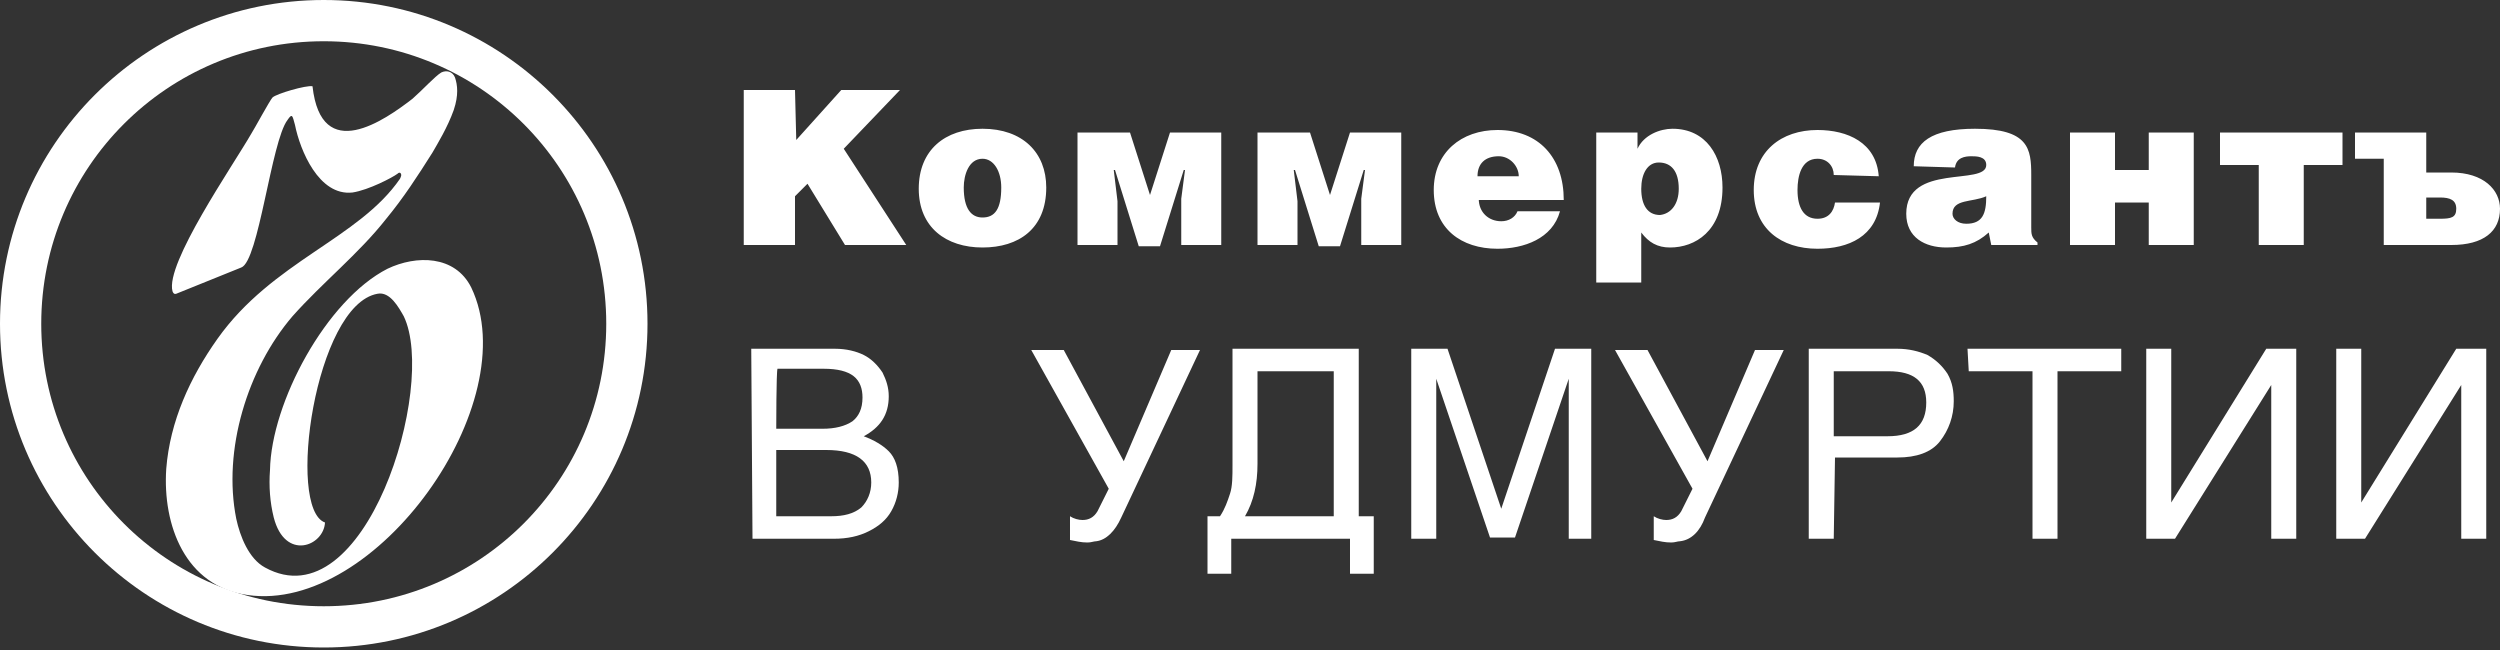
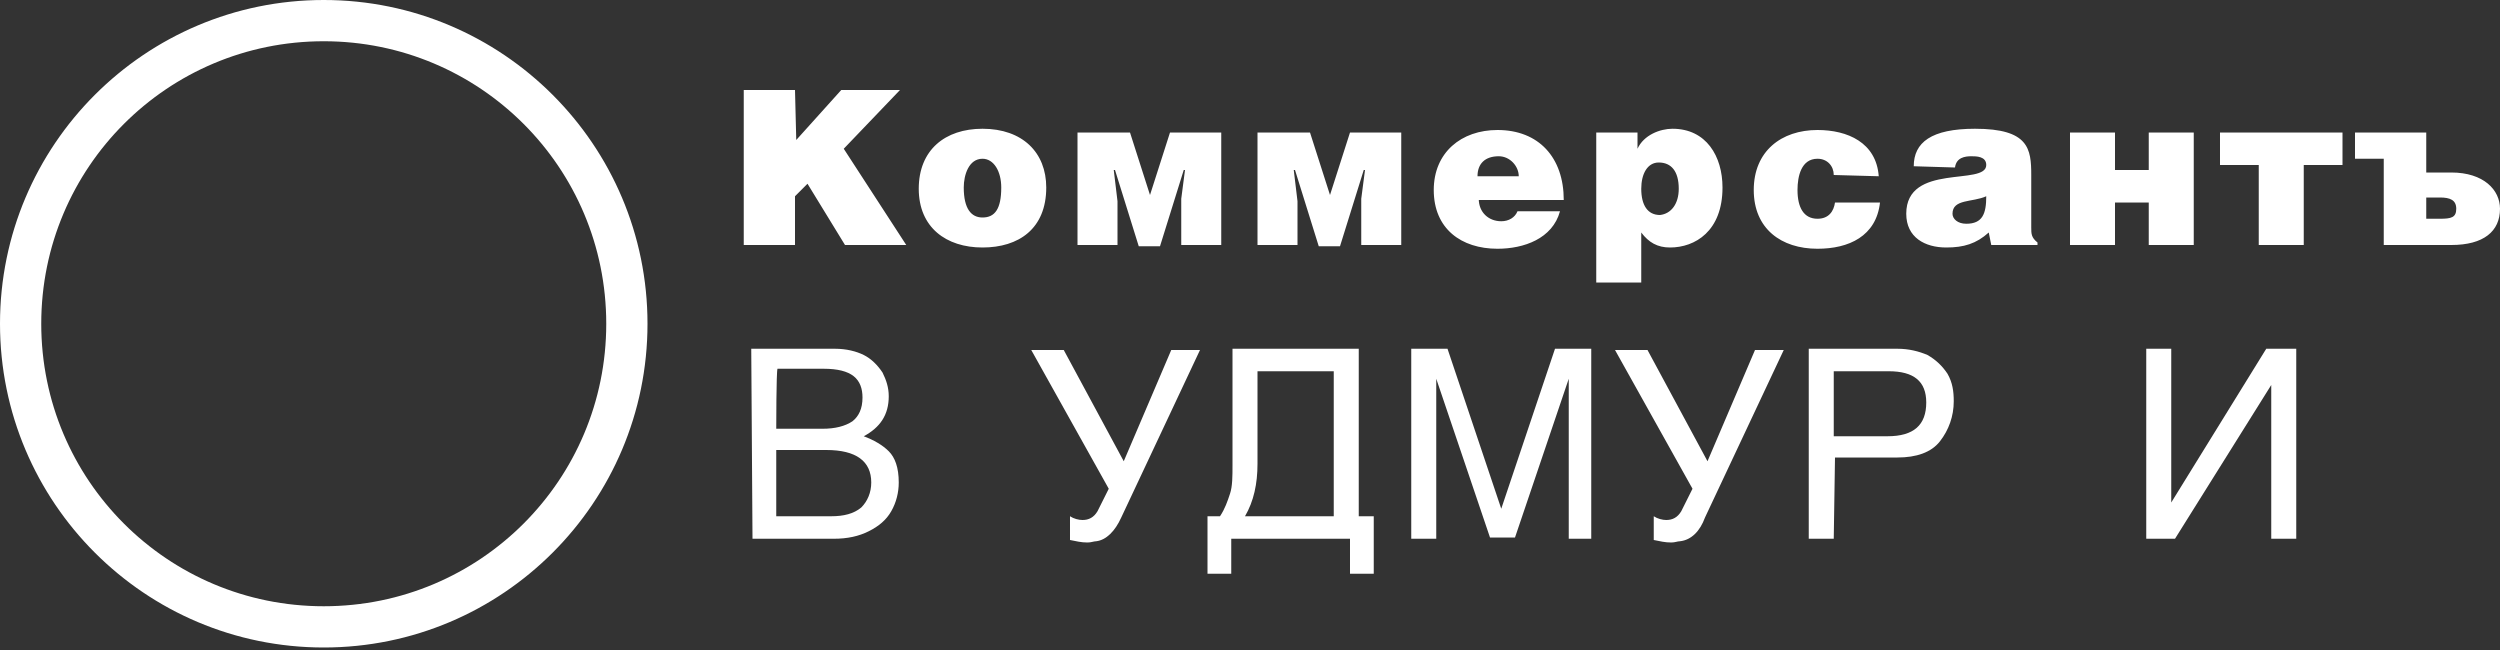
<svg xmlns="http://www.w3.org/2000/svg" version="1.1" id="Слой_1" x="0px" y="0px" viewBox="0 0 200 52" style="enable-background:new 0 0 200 52;" xml:space="preserve">
  <rect x="0" y="0" width="200" height="52" fill="#333333" stroke="none" />
  <style type="text/css"> .st0{fill:#FFFFFF;} </style>
  <g>
    <path class="st0" d="M63.7,11.2l3.6-4H72l-4.5,4.7l5,7.7h-4.9l-3-4.9l-1,1v3.9h-4.1V7.2h4.1L63.7,11.2L63.7,11.2z M78.6,10.3 c3.2,0,5.1,1.9,5.1,4.7c0,3.3-2.2,4.8-5.1,4.8c-2.9,0-5.1-1.6-5.1-4.7C73.5,12,75.6,10.3,78.6,10.3L78.6,10.3L78.6,10.3z M77.1,15 c0,1.7,0.6,2.4,1.5,2.4c1,0,1.5-0.7,1.5-2.4c0-1.3-0.6-2.3-1.5-2.3C77.5,12.7,77.1,14,77.1,15L77.1,15z M90.4,10.6l1.6,5l1.6-5h4.1 v9h-3.2v-3.7l0.3-2.3h-0.1l-1.9,6.1h-1.7l-1.9-6.1h-0.1l0.3,2.5v3.5h-3.2v-9L90.4,10.6C90.4,10.6,90.4,10.6,90.4,10.6z M104.8,10.6 l1.6,5l1.6-5h4.1v9h-3.2v-3.7l0.3-2.3h-0.1l-1.9,6.1h-1.7l-1.9-6.1h-0.1l0.3,2.5v3.5h-3.2v-9L104.8,10.6 C104.8,10.6,104.8,10.6,104.8,10.6z M118.3,15.9c0,1.1,0.8,1.8,1.8,1.8c0.6,0,1.1-0.3,1.3-0.8h3.4c-0.6,2.2-2.9,3-5,3 c-2.9,0-5.1-1.6-5.1-4.7c0-3,2.2-4.8,5.1-4.8c3.3,0,5.3,2.2,5.3,5.6H118.3L118.3,15.9L118.3,15.9z M121.5,14.1 c0-0.8-0.7-1.6-1.6-1.6c-1.1,0-1.7,0.6-1.7,1.6H121.5L121.5,14.1z M131,10.6v1.3h0c0.5-1.1,1.8-1.6,2.8-1.6c2.7,0,4,2.2,4,4.7 c0,3.5-2.2,4.8-4.2,4.8c-1,0-1.7-0.4-2.3-1.2v4h-3.6V10.6H131L131,10.6L131,10.6z M134.3,15.1c0-1.4-0.6-2.1-1.6-2.1 c-0.9,0-1.4,0.9-1.4,2.1c0,1.3,0.5,2.1,1.5,2.1C133.7,17.1,134.3,16.3,134.3,15.1L134.3,15.1z M146.7,14c0-0.7-0.5-1.3-1.3-1.3 c-1.3,0-1.6,1.4-1.6,2.5c0,1.4,0.5,2.3,1.6,2.3c0.9,0,1.3-0.6,1.4-1.3h3.6c-0.3,2.7-2.5,3.7-5,3.7c-2.9,0-5.1-1.6-5.1-4.7 c0-3.1,2.2-4.8,5.1-4.8c2.4,0,4.7,1,4.9,3.7L146.7,14L146.7,14z M153.1,13.3c0-1.9,1.4-3,4.9-3c4.3,0,4.5,1.6,4.5,3.7v4.2 c0,0.5,0,0.8,0.5,1.2v0.2h-3.7l-0.2-1c-1,0.9-2,1.2-3.4,1.2c-1.7,0-3.2-0.8-3.2-2.7c0-4.1,6.4-2.2,6.4-3.9c0-0.7-0.8-0.7-1.2-0.7 c-0.5,0-1.2,0.1-1.3,0.9L153.1,13.3L153.1,13.3L153.1,13.3z M156.2,17.1c0,0.4,0.4,0.8,1.1,0.8c1.3,0,1.6-0.8,1.6-2.2 C157.8,16.2,156.2,15.9,156.2,17.1L156.2,17.1z M169.2,13.6h2.7v-3h3.6v9h-3.6v-3.4h-2.7v3.4h-3.6v-9h3.6V13.6L169.2,13.6z M187.4,10.6v2.6h-3.1v6.4h-3.6v-6.4h-3.1v-2.6H187.4L187.4,10.6z M194.1,10.6v3.2h2c2.6,0,3.9,1.4,3.9,2.9c0,1.8-1.3,2.9-3.9,2.9 h-5.4v-6.9h-2.3v-2.1L194.1,10.6L194.1,10.6L194.1,10.6z M194.1,17.5h1.1c0.9,0,1.3-0.1,1.3-0.8c0-0.7-0.5-0.9-1.3-0.9h-1.1V17.5 L194.1,17.5z" />
    <path class="st0" d="M25.9,0C11.6,0,0,11.6,0,25.9c0,14.3,11.6,25.9,25.9,25.9c14.3,0,25.9-11.6,25.9-25.9C51.8,11.6,40.2,0,25.9,0 z M25.9,48.5c-12.5,0-22.6-10.1-22.6-22.6c0-12.5,10.1-22.6,22.6-22.6c12.5,0,22.6,10.1,22.6,22.6C48.5,38.4,38.4,48.5,25.9,48.5z" />
-     <path class="st0" d="M25,6.9c0.7,6.3,5.8,2.7,8,1c0.8-0.7,1.8-1.8,2.3-2.1c0.4-0.2,0.9-0.1,1.1,0.4c0.2,0.6,0.3,1.4-0.1,2.6 c-0.5,1.4-1.3,2.7-1.7,3.4c-1.2,1.9-2.3,3.6-3.7,5.3c-2.2,2.8-5.1,5.1-7.5,7.8c-3.6,4.2-5.6,10.7-4.5,16.2c0.3,1.4,1,3.2,2.3,3.9 c8,4.4,13.8-14.5,11.1-20.1c-0.4-0.7-1.1-2-2.1-1.8c-5,0.9-7.3,17.2-4.2,18.3c-0.1,1.9-3.2,3.1-4.1-0.4c-0.3-1.2-0.4-2.5-0.3-3.8 c0.1-5.4,4.5-13.6,9.4-16.1c2.3-1.1,5.4-1.1,6.7,1.5c4.4,9.2-7.6,26.1-17.9,24.6c-5-0.7-6.8-5.6-6.5-10.1c0.3-3.8,1.9-7.3,4.1-10.4 c4.4-6.2,11.3-8,14.6-12.8c0,0,0.1-0.2,0.1-0.3c0-0.1-0.1-0.3-0.3-0.1c-0.4,0.3-2.3,1.3-3.6,1.5c-2.7,0.3-4.2-3.4-4.6-5.4 C23.4,9.3,23.4,9,23,9.6c-1.3,1.7-2.3,11.3-3.7,11.8l-5.2,2.1c0,0-0.2,0.1-0.3-0.2c-0.6-2.2,4.8-10,6.3-12.6 c0.2-0.3,1.5-2.7,1.7-2.9C22.1,7.5,24.5,6.8,25,6.9L25,6.9z" />
    <g>
      <g>
        <path class="st0" d="M60.1,27.9h6.7c0.9,0,1.7,0.2,2.3,0.5c0.6,0.3,1.1,0.8,1.5,1.4c0.3,0.6,0.5,1.2,0.5,1.9c0,1.5-0.7,2.5-2,3.2 c0.8,0.3,1.5,0.7,2,1.2c0.5,0.5,0.8,1.3,0.8,2.5c0,0.8-0.2,1.6-0.6,2.3c-0.4,0.7-1,1.2-1.8,1.6c-0.8,0.4-1.7,0.6-2.8,0.6h-6.5 L60.1,27.9L60.1,27.9z M62.1,34.3h3.7c1,0,1.8-0.2,2.4-0.6c0.5-0.4,0.8-1,0.8-1.9c0-0.7-0.2-1.3-0.7-1.7 c-0.5-0.4-1.3-0.6-2.4-0.6h-3.7C62.1,29.7,62.1,34.3,62.1,34.3z M62.1,41.3h4.4c1,0,1.8-0.2,2.4-0.7c0.5-0.5,0.8-1.2,0.8-2 c0-1.7-1.2-2.6-3.6-2.6h-4V41.3L62.1,41.3z" />
        <path class="st0" d="M87.7,43.3c-0.2,0-0.4,0.1-0.7,0.1c-0.5,0-0.9-0.1-1.4-0.2v-1.9c0.3,0.2,0.7,0.3,1,0.3 c0.5,0,0.9-0.2,1.2-0.7l0.9-1.8l-6.2-11.1h2.6l4.8,8.9l3.8-8.9h2.3l-6.3,13.4C89.2,42.5,88.5,43.2,87.7,43.3z" />
        <path class="st0" d="M98.5,43.1v2.8h-1.9v-4.6h1c0.4-0.6,0.6-1.2,0.8-1.8c0.2-0.6,0.2-1.4,0.2-2.3v-9.3h10.1v13.4h1.2v4.6h-1.9 v-2.8L98.5,43.1L98.5,43.1z M99.6,41.3h7.1V29.7h-6.1v7.4C100.6,38.7,100.3,40.1,99.6,41.3z" />
        <path class="st0" d="M125.5,43.1v-9c0-0.9,0-1.6,0-2.3c0-0.7,0-1.2,0-1.5h0l-4.3,12.7h-2l-4.3-12.7h0c0,0,0,1.3,0,3.8v9h-2V27.9 h2.9l4.3,12.8h0l4.3-12.8h2.9v15.2H125.5z" />
        <path class="st0" d="M134.4,43.3c-0.2,0-0.4,0.1-0.7,0.1c-0.5,0-0.9-0.1-1.4-0.2v-1.9c0.3,0.2,0.7,0.3,1,0.3 c0.5,0,0.9-0.2,1.2-0.7l0.9-1.8l-6.2-11.1h2.6l4.8,8.9l3.8-8.9h2.3l-6.3,13.4C136,42.5,135.3,43.2,134.4,43.3z" />
-         <path class="st0" d="M146.7,43.1h-2V27.9h7.1c0.9,0,1.7,0.2,2.4,0.5c0.7,0.4,1.2,0.9,1.6,1.5c0.4,0.7,0.5,1.4,0.5,2.2 c0,1.2-0.4,2.3-1.1,3.2s-1.9,1.3-3.4,1.3h-5L146.7,43.1L146.7,43.1z M146.7,34.9h4.3c2.1,0,3.1-0.9,3.1-2.7c0-1.7-1-2.5-3-2.5 h-4.4V34.9z" />
-         <path class="st0" d="M157.4,27.9h12.3v1.8h-5.1v13.4h-2V29.7h-5.1L157.4,27.9L157.4,27.9z" />
+         <path class="st0" d="M146.7,43.1h-2V27.9h7.1c0.9,0,1.7,0.2,2.4,0.5c0.7,0.4,1.2,0.9,1.6,1.5c0.4,0.7,0.5,1.4,0.5,2.2 c0,1.2-0.4,2.3-1.1,3.2s-1.9,1.3-3.4,1.3h-5L146.7,43.1z M146.7,34.9h4.3c2.1,0,3.1-0.9,3.1-2.7c0-1.7-1-2.5-3-2.5 h-4.4V34.9z" />
        <path class="st0" d="M173.7,40.2L173.7,40.2l7.6-12.3h2.4v15.2h-2V30.8h0L174,43.1h-2.3V27.9h2L173.7,40.2L173.7,40.2z" />
-         <path class="st0" d="M188.9,40.2L188.9,40.2l7.6-12.3h2.4v15.2h-2V30.8h0l-7.7,12.3h-2.3V27.9h2L188.9,40.2L188.9,40.2z" />
      </g>
    </g>
  </g>
</svg>